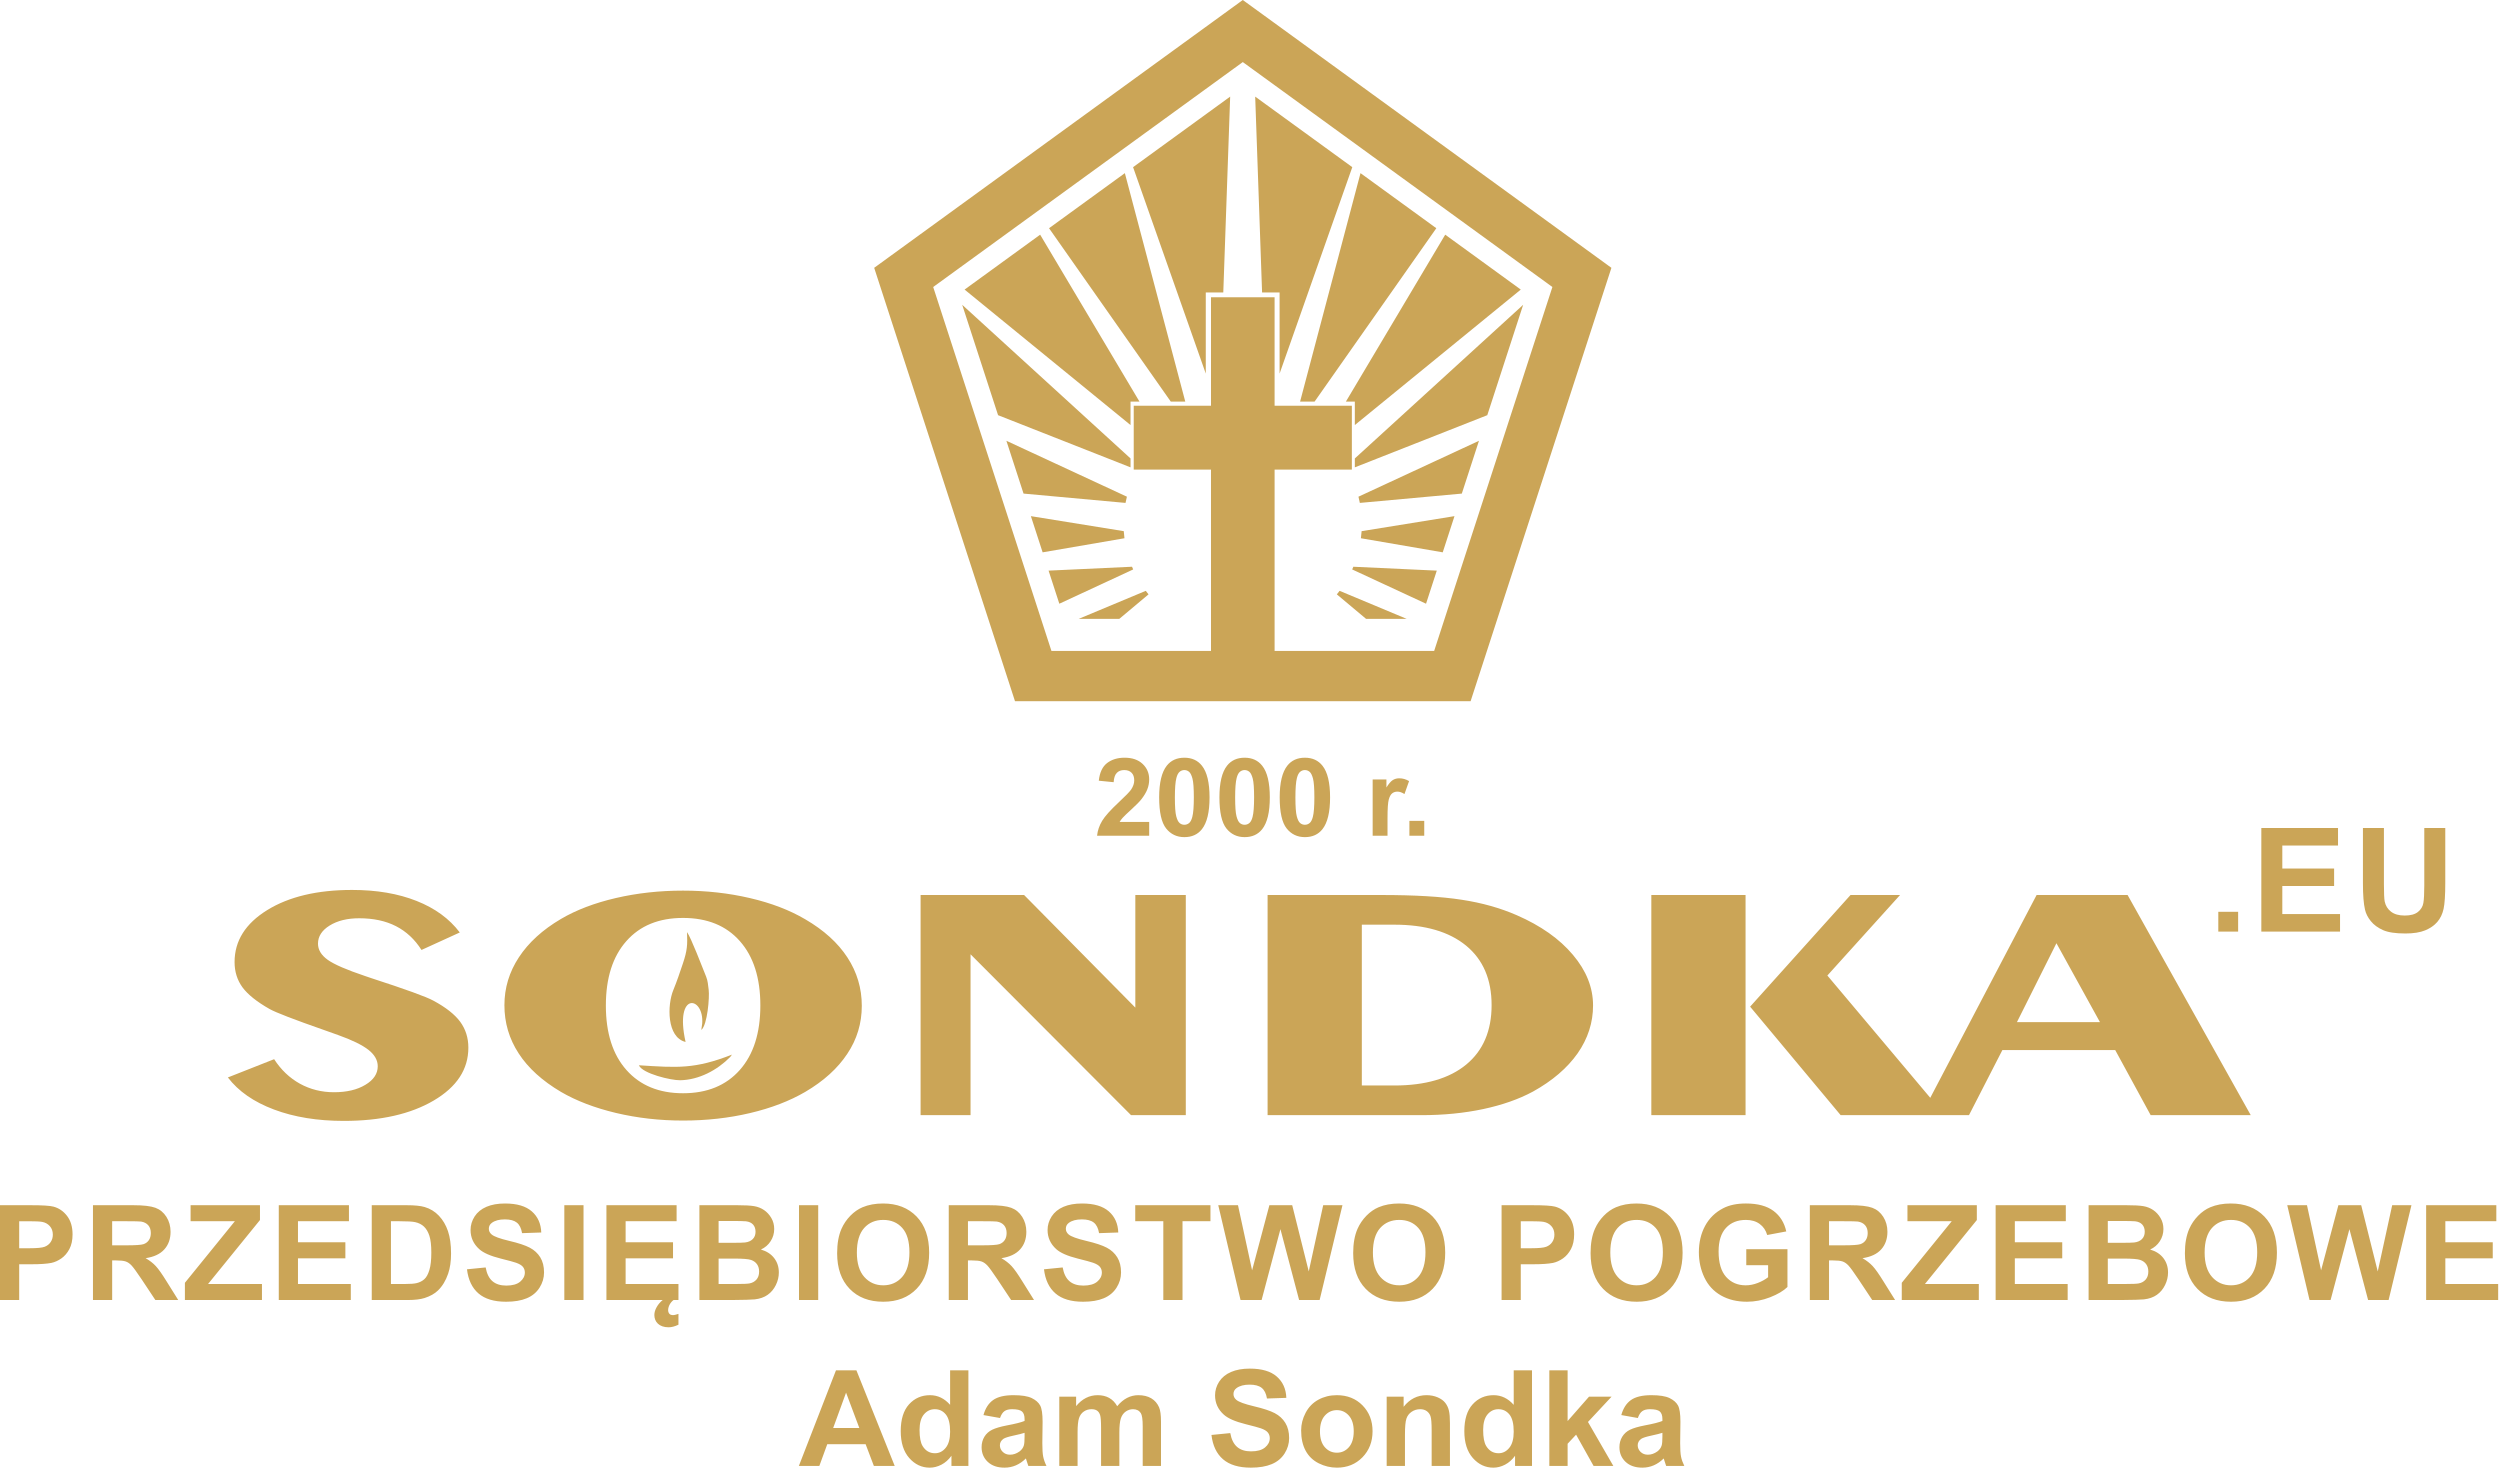
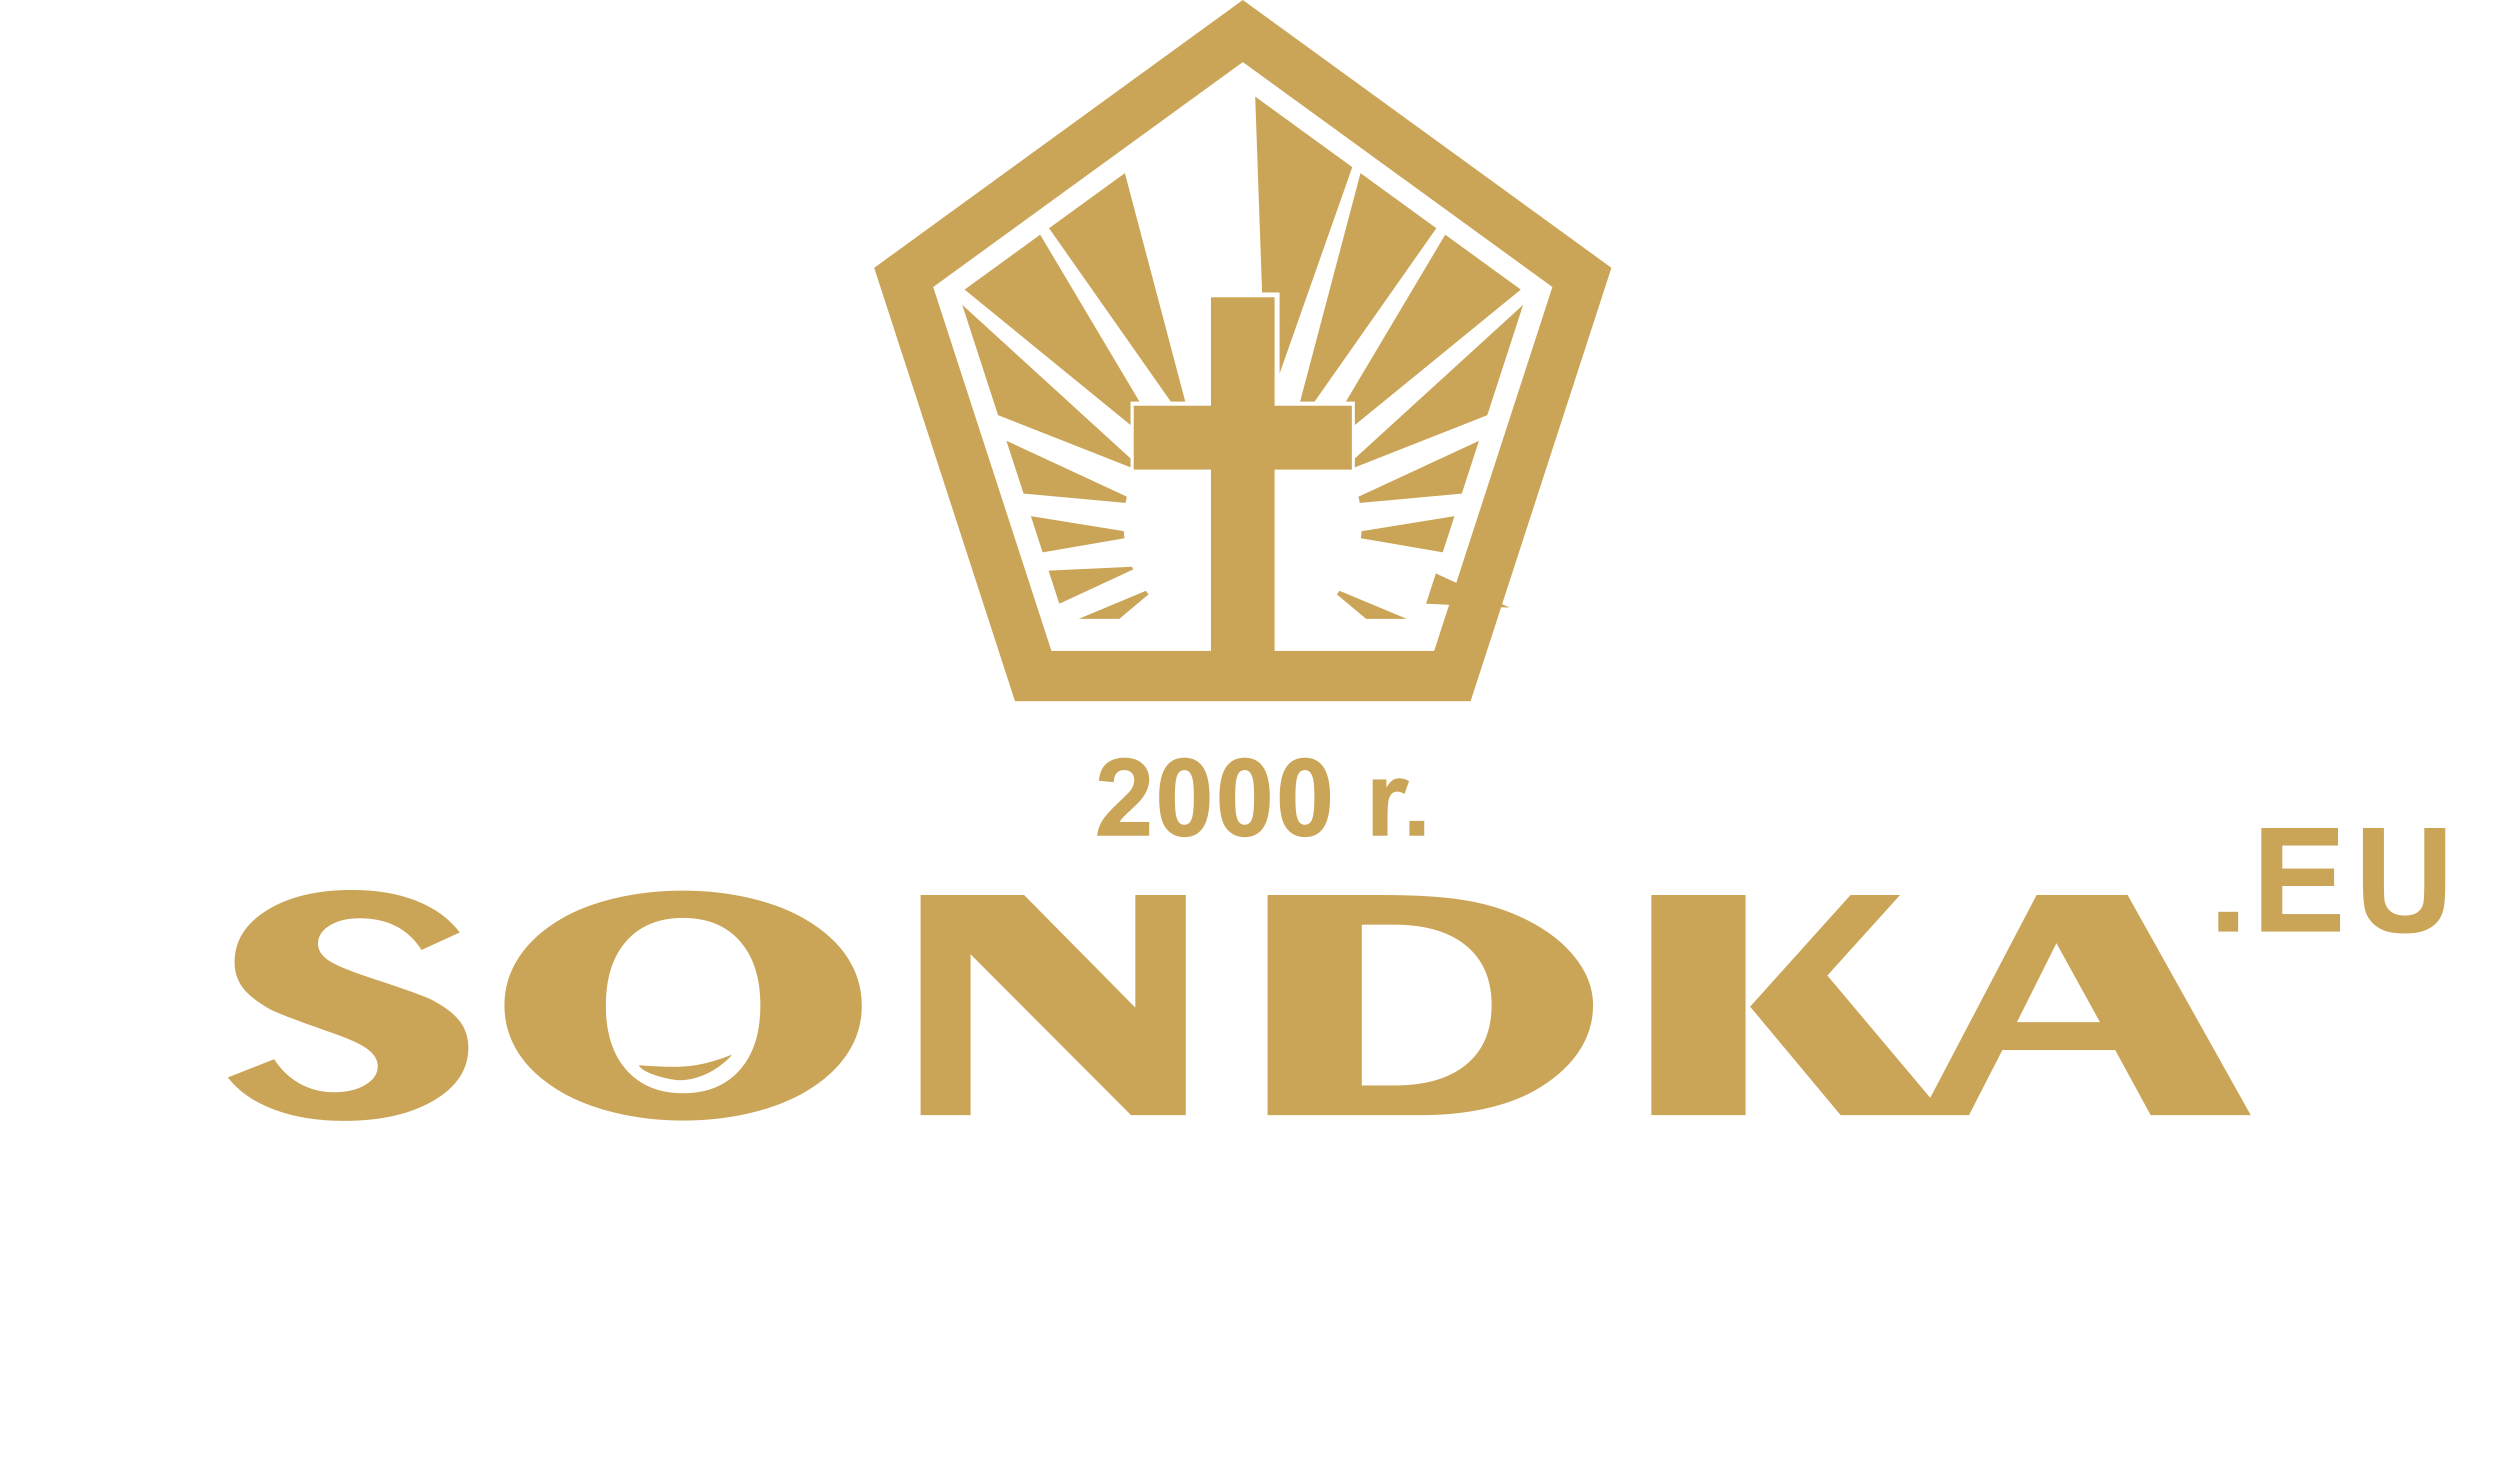
<svg xmlns="http://www.w3.org/2000/svg" xmlns:ns1="http://www.serif.com/" width="100%" height="100%" viewBox="0 0 1103 648" xml:space="preserve" style="fill-rule:evenodd;clip-rule:evenodd;stroke-linejoin:round;stroke-miterlimit:2;">
  <g id="Warstwa-1" ns1:id="Warstwa 1">
    <path d="M120.951,467.315c3.028,4.685 6.816,8.282 11.361,10.809c4.543,2.504 9.579,3.769 15.031,3.769c5.644,-0 10.263,-1.093 13.86,-3.274c3.635,-2.155 5.454,-4.907 5.454,-8.181c-0,-2.676 -1.364,-5.079 -4.09,-7.238c-2.726,-2.134 -7.196,-4.337 -13.406,-6.545l-5.908,-2.106c-13.48,-4.711 -21.584,-7.834 -24.31,-9.371c-5.641,-3.199 -9.617,-6.397 -11.965,-9.57c-2.309,-3.174 -3.484,-6.893 -3.484,-11.132c0,-9.372 4.81,-17.004 14.389,-22.933c9.581,-5.924 22.078,-8.899 37.45,-8.899c10.83,-0 20.298,1.611 28.438,4.838c8.142,3.22 14.503,7.858 19.086,13.927l-16.889,7.712c-2.954,-4.658 -6.702,-8.153 -11.247,-10.487c-4.543,-2.33 -9.958,-3.494 -16.244,-3.494c-5.227,0 -9.58,1.066 -13.027,3.2c-3.444,2.132 -5.151,4.809 -5.151,8.003c-0,2.704 1.441,5.084 4.28,7.12c2.84,2.03 8.293,4.409 16.435,7.137l2.765,0.942c15.184,4.934 24.31,8.23 27.414,9.941c5.492,2.951 9.429,6.049 11.854,9.323c2.384,3.27 3.597,7.066 3.597,11.428c-0,9.544 -5.074,17.306 -15.262,23.306c-10.185,6 -23.401,9 -39.683,9c-11.627,0 -21.887,-1.664 -30.786,-5.009c-8.937,-3.35 -15.715,-8.059 -20.371,-14.159l20.409,-8.057Zm146.356,-23.699c-0,12.171 3.028,21.667 9.088,28.485c6.058,6.82 14.387,10.239 24.954,10.239c10.64,0 18.97,-3.419 25.029,-10.239c6.06,-6.818 9.089,-16.314 9.089,-28.485c0,-12.15 -3.029,-21.619 -9.05,-28.41c-6.02,-6.819 -14.389,-10.215 -25.068,-10.215c-10.641,-0 -18.971,3.396 -24.992,10.215c-6.022,6.791 -9.05,16.26 -9.05,28.41Zm34.042,-50.674c10.262,-0 20.106,1.092 29.536,3.296c9.467,2.208 17.572,5.33 24.387,9.349c8.216,4.783 14.427,10.411 18.63,16.879c4.203,6.447 6.323,13.562 6.323,21.296c-0,7.712 -2.12,14.778 -6.398,21.172c-4.243,6.425 -10.413,12.025 -18.555,16.809c-6.893,4.018 -14.995,7.14 -24.387,9.348c-9.353,2.21 -19.199,3.298 -29.536,3.298c-10.301,-0 -20.146,-1.117 -29.537,-3.345c-9.39,-2.235 -17.494,-5.332 -24.31,-9.301c-8.255,-4.88 -14.504,-10.535 -18.668,-16.981c-4.203,-6.447 -6.286,-13.535 -6.286,-21.271c-0,-7.609 2.121,-14.653 6.398,-21.148c4.241,-6.469 10.415,-12.118 18.556,-16.907c6.739,-3.964 14.805,-7.039 24.197,-9.22c9.39,-2.182 19.274,-3.274 29.65,-3.274Zm104.818,99.066l-0,-97.132l45.666,-0l49.075,49.683l0,-49.683l22.266,-0l0,97.132l-24.158,-0l-70.812,-70.98l0,70.98l-22.037,-0Zm194.672,-84.04l-0,70.953l14.315,0c13.669,0 24.273,-3.077 31.732,-9.227c7.46,-6.145 11.21,-14.897 11.21,-26.228c-0,-11.326 -3.75,-20.079 -11.248,-26.25c-7.536,-6.178 -18.1,-9.248 -31.694,-9.248l-14.315,0Zm-41.576,84.04l-0,-97.132l50.135,-0c14.655,-0 26.469,0.692 35.444,2.083c9.011,1.362 17.115,3.668 24.386,6.841c10.564,4.609 18.819,10.416 24.728,17.453c5.945,7.019 8.899,14.478 8.899,22.363c0,7.562 -2.273,14.601 -6.816,21.124c-4.582,6.494 -11.134,12.123 -19.729,16.879c-6.211,3.349 -13.518,5.902 -21.964,7.712c-8.444,1.784 -17.494,2.677 -27.189,2.677l-67.894,-0Zm252.839,-0l-39.95,-47.874l44.303,-49.258l21.849,-0l-32.071,35.524l51.839,61.608l-45.97,-0Zm-83.535,-0l-0,-97.132l41.577,-0l0,97.132l-41.577,-0Zm161.313,-41.055l36.617,-0l-19.198,-34.804l-17.419,34.804Zm-42.261,41.055l50.932,-97.132l40.138,-0l54.34,97.132l-44.152,-0l-15.639,-28.707l-49.797,-0l-14.729,28.707l-21.093,-0Z" style="fill:#cba557;fill-rule:nonzero;" />
-     <path d="M499.912,73.753l42.839,-31.125l-3.039,86.41l-7.726,-0l-0,35.787l-32.074,-91.072Z" style="fill:#cba557;" />
    <path d="M451.587,217.772l-7.57,-23.296l53.172,24.664l-0.608,2.742l-44.994,-4.11Z" style="fill:#cba557;" />
    <path d="M460.009,243.691l-5.187,-15.967l40.981,6.625l0.31,3.127l-36.104,6.215Z" style="fill:#cba557;" />
    <path d="M467.373,266.359l-4.742,-14.6l36.815,-1.715l0.513,1.192l-32.586,15.123Z" style="fill:#cba557;" />
    <path d="M493.831,273.044l-17.915,-0l29.597,-12.368l1.218,1.558l-12.9,10.81Z" style="fill:#cba557;" />
    <path d="M596.629,73.753l-42.838,-31.125l3.04,86.41l7.725,-0l-0,35.787l32.073,-91.072Z" style="fill:#cba557;" />
    <path d="M633.705,100.691l-33.45,-24.302l-26.654,100.79l6.399,0l53.705,-76.488Z" style="fill:#cba557;" />
-     <path d="M629.168,266.359l4.744,-14.6l-36.815,-1.715l-0.515,1.192l32.586,15.123Z" style="fill:#cba557;" />
+     <path d="M629.168,266.359l4.744,-14.6l-0.515,1.192l32.586,15.123Z" style="fill:#cba557;" />
    <path d="M602.71,273.044l17.917,-0l-29.599,-12.368l-1.216,1.558l12.898,10.81Z" style="fill:#cba557;" />
    <path d="M507.019,362.653l-0,6.068l-22.996,0c0.248,-2.312 0.997,-4.494 2.24,-6.559c1.242,-2.061 3.705,-4.803 7.37,-8.222c2.956,-2.753 4.765,-4.628 5.434,-5.608c0.901,-1.354 1.355,-2.694 1.355,-4.02c-0,-1.468 -0.391,-2.591 -1.18,-3.381c-0.781,-0.791 -1.864,-1.18 -3.242,-1.18c-1.371,0 -2.456,0.417 -3.268,1.246c-0.805,0.819 -1.266,2.19 -1.394,4.107l-6.549,-0.651c0.39,-3.619 1.609,-6.217 3.664,-7.796c2.057,-1.566 4.623,-2.356 7.706,-2.356c3.378,-0 6.032,0.916 7.967,2.743c1.929,1.822 2.893,4.096 2.893,6.809c-0,1.547 -0.279,3.013 -0.828,4.413c-0.55,1.397 -1.428,2.855 -2.63,4.387c-0.79,1.019 -2.23,2.478 -4.303,4.381c-2.08,1.906 -3.394,3.163 -3.945,3.791c-0.557,0.622 -1.003,1.238 -1.345,1.828l13.051,0Zm15.521,-28.352c3.313,-0 5.904,1.19 7.776,3.562c2.222,2.803 3.337,7.468 3.337,13.965c0,6.495 -1.122,11.169 -3.36,14c-1.857,2.344 -4.44,3.515 -7.753,3.515c-3.331,0 -6.016,-1.28 -8.055,-3.849c-2.039,-2.563 -3.06,-7.145 -3.06,-13.726c-0,-6.464 1.123,-11.115 3.362,-13.952c1.855,-2.344 4.438,-3.515 7.753,-3.515Zm0,5.45c-0.781,0 -1.483,0.255 -2.088,0.764c-0.614,0.502 -1.091,1.409 -1.427,2.729c-0.446,1.696 -0.668,4.562 -0.668,8.584c0,4.035 0.199,6.797 0.597,8.304c0.398,1.506 0.899,2.512 1.505,3.011c0.607,0.503 1.3,0.75 2.081,0.75c0.781,-0 1.482,-0.255 2.094,-0.762c0.607,-0.504 1.084,-1.41 1.419,-2.725c0.446,-1.685 0.67,-4.543 0.67,-8.578c-0,-4.022 -0.199,-6.784 -0.599,-8.294c-0.398,-1.506 -0.899,-2.517 -1.505,-3.019c-0.605,-0.509 -1.298,-0.764 -2.079,-0.764Zm26.587,-5.45c3.315,-0 5.904,1.19 7.777,3.562c2.223,2.803 3.338,7.468 3.338,13.965c0,6.495 -1.123,11.169 -3.362,14c-1.857,2.344 -4.438,3.515 -7.753,3.515c-3.33,0 -6.015,-1.28 -8.055,-3.849c-2.039,-2.563 -3.06,-7.145 -3.06,-13.726c0,-6.464 1.123,-11.115 3.362,-13.952c1.857,-2.344 4.44,-3.515 7.753,-3.515Zm0,5.45c-0.781,0 -1.481,0.255 -2.088,0.764c-0.612,0.502 -1.091,1.409 -1.425,2.729c-0.446,1.696 -0.67,4.562 -0.67,8.584c0,4.035 0.199,6.797 0.598,8.304c0.398,1.506 0.9,2.512 1.505,3.011c0.606,0.503 1.299,0.75 2.08,0.75c0.781,-0 1.482,-0.255 2.096,-0.762c0.605,-0.504 1.084,-1.41 1.418,-2.725c0.447,-1.685 0.669,-4.543 0.669,-8.578c-0,-4.022 -0.198,-6.784 -0.597,-8.294c-0.399,-1.506 -0.901,-2.517 -1.507,-3.019c-0.605,-0.509 -1.298,-0.764 -2.079,-0.764Zm26.587,-5.45c3.315,-0 5.905,1.19 7.779,3.562c2.221,2.803 3.336,7.468 3.336,13.965c0,6.495 -1.122,11.169 -3.362,14c-1.856,2.344 -4.438,3.515 -7.753,3.515c-3.328,0 -6.013,-1.28 -8.055,-3.849c-2.039,-2.563 -3.059,-7.145 -3.059,-13.726c-0,-6.464 1.124,-11.115 3.363,-13.952c1.856,-2.344 4.438,-3.515 7.751,-3.515Zm0,5.45c-0.779,0 -1.481,0.255 -2.086,0.764c-0.614,0.502 -1.091,1.409 -1.427,2.729c-0.445,1.696 -0.669,4.562 -0.669,8.584c0,4.035 0.2,6.797 0.597,8.304c0.398,1.506 0.9,2.512 1.507,3.011c0.605,0.503 1.299,0.75 2.078,0.75c0.782,-0 1.483,-0.255 2.097,-0.762c0.606,-0.504 1.083,-1.41 1.417,-2.725c0.448,-1.685 0.671,-4.543 0.671,-8.578c-0,-4.022 -0.2,-6.784 -0.598,-8.294c-0.399,-1.506 -0.901,-2.517 -1.506,-3.019c-0.606,-0.509 -1.299,-0.764 -2.081,-0.764Zm36.454,28.97l-6.551,0l0,-24.809l6.072,-0l0,3.522c1.044,-1.666 1.985,-2.76 2.821,-3.275c0.836,-0.521 1.784,-0.772 2.844,-0.772c1.498,0 2.94,0.411 4.326,1.232l-2.032,5.721c-1.106,-0.715 -2.134,-1.077 -3.083,-1.077c-0.924,-0 -1.704,0.258 -2.342,0.762c-0.637,0.506 -1.138,1.413 -1.505,2.737c-0.367,1.323 -0.55,4.095 -0.55,8.31l0,7.649Zm9.657,0l-0,-6.549l6.549,-0l0,6.549l-6.549,0Z" style="fill:#cba557;fill-rule:nonzero;" />
-     <path d="M309.412,454.434c0.052,-0.96 0.315,-1.815 0.394,-2.762c0.973,-12.157 -12.398,-14.615 -7.329,8.04c-8.364,-2.008 -8.116,-16.333 -5.41,-22.887c1.567,-3.791 2.904,-7.806 4.243,-11.789c1.913,-5.696 2.033,-8.124 1.803,-13.792c1.841,2.613 6.61,15.165 8.438,19.667c0.759,1.867 0.84,3.686 1.121,5.813c0.419,3.169 -0.534,15.444 -3.26,17.71" style="fill:#cba557;" />
    <path d="M322.968,465.294c-0.235,0.197 -0.529,0.731 -0.749,0.997c-5.815,5.918 -13.875,10.162 -22.126,10.315c-4.007,0.07 -16.645,-2.921 -18.222,-6.608c17.094,1.085 24.614,1.751 41.097,-4.704" style="fill:#cba557;" />
    <path d="M498.791,177.187l3.941,-0.008l-43.818,-73.639l-33.336,24.222l73.213,59.772l-0,-10.347Z" style="fill:#cba557;" />
    <path d="M554.822,4.724l74.807,54.352l74.807,54.351l5.172,3.76l1.348,0.974l-0.515,1.582l-1.975,6.076l-23.4,72.015l-0.573,1.764l-20.95,64.474l-1.099,3.385l0.002,-0l-11.127,34.245l-1.979,6.085l-0.512,1.585l-201.011,-0l-0.516,-1.585l-1.975,-6.085l-28.577,-87.94l-28.575,-87.943l-1.973,-6.076l-0.512,-1.582l1.345,-0.974l5.17,-3.76l74.808,-54.351l74.81,-54.352l5.156,-3.746l1.343,-0.978l1.342,0.978l5.159,3.746Zm108.721,259.348l0.001,0m-163.344,-85.064l34.088,-0l-0,-47.859l28.06,0l-0,2.295l0.001,32.628l0.002,12.936l34.087,-0l-0,28.173l-34.087,0l0,80.006l70.401,0l26.081,-80.272l26.085,-80.287l-68.29,-49.612l-68.307,-49.629l-68.307,49.629l-68.291,49.612l26.086,80.287l26.084,80.272l70.398,0l-0.003,-80.006l-34.088,0l-0,-28.173Z" style="fill:#cba557;fill-rule:nonzero;" />
    <path d="M462.836,100.691l33.45,-24.302l26.654,100.79l-6.398,0l-53.706,-76.488Z" style="fill:#cba557;" />
    <path d="M498.791,206.198l-0,-3.932l-74.267,-67.784l15.824,48.697l58.443,23.019Z" style="fill:#cba557;" />
    <path d="M597.751,177.187l-3.942,-0.008l43.819,-73.639l33.337,24.222l-73.214,59.772l0,-10.347Z" style="fill:#cba557;" />
    <path d="M644.954,217.772l7.57,-23.296l-40.786,18.921l-7.08,3.279l-0.811,0.377l0,0.002l-4.495,2.085l0.609,2.742l44.993,-4.11Z" style="fill:#cba557;" />
    <path d="M636.532,243.691l5.187,-15.967l-40.979,6.625l-0.312,3.127l36.104,6.215Z" style="fill:#cba557;" />
    <path d="M597.751,206.198l0,-3.932l74.266,-67.784l-15.824,48.697l-58.442,23.019Z" style="fill:#cba557;" />
-     <path d="M0,573.568l0,-41.828l13.543,0c5.131,0 8.471,0.203 10.027,0.621c2.397,0.636 4.401,1.998 6.017,4.102c1.617,2.099 2.425,4.819 2.425,8.146c0,2.57 -0.468,4.722 -1.392,6.474c-0.934,1.755 -2.113,3.126 -3.543,4.133c-1.433,0.99 -2.893,1.65 -4.373,1.973c-2.015,0.398 -4.926,0.602 -8.742,0.602l-5.491,-0l-0,15.777l-8.471,0Zm8.471,-34.762l-0,11.917l4.605,-0c3.319,-0 5.53,-0.222 6.65,-0.66c1.118,-0.438 1.995,-1.12 2.628,-2.065c0.633,-0.935 0.954,-2.017 0.954,-3.258c0,-1.532 -0.449,-2.787 -1.334,-3.781c-0.896,-0.991 -2.015,-1.616 -3.388,-1.868c-1.002,-0.187 -3.018,-0.285 -6.055,-0.285l-4.06,0Zm32.546,34.762l0,-41.828l17.787,0c4.47,0 7.722,0.381 9.747,1.126c2.036,0.751 3.652,2.085 4.869,4.006c1.216,1.925 1.83,4.115 1.83,6.591c0,3.143 -0.917,5.734 -2.756,7.775c-1.839,2.047 -4.586,3.332 -8.247,3.866c1.822,1.064 3.32,2.23 4.499,3.505c1.187,1.276 2.785,3.544 4.791,6.797l5.101,8.162l-10.096,0l-6.056,-9.134c-2.172,-3.245 -3.661,-5.285 -4.469,-6.133c-0.798,-0.838 -1.646,-1.425 -2.541,-1.733c-0.906,-0.315 -2.327,-0.467 -4.275,-0.467l-1.713,-0l-0,17.467l-8.471,0Zm8.471,-24.13l6.25,-0c4.051,-0 6.572,-0.175 7.585,-0.515c1.003,-0.342 1.801,-0.936 2.365,-1.772c0.575,-0.838 0.858,-1.888 0.858,-3.145c0,-1.409 -0.379,-2.542 -1.13,-3.417c-0.75,-0.866 -1.812,-1.411 -3.174,-1.636c-0.691,-0.096 -2.746,-0.147 -6.162,-0.147l-6.592,0l-0,10.632Zm32.09,24.13l-0,-7.598l22.042,-27.164l-19.531,0l0,-7.066l30.612,0l-0,6.542l-22.9,28.212l23.775,0l0,7.074l-33.998,0Zm41.417,0l-0,-41.828l30.961,0l-0,7.066l-22.49,0l0,9.288l20.913,0l0,7.068l-20.913,0l0,11.332l23.307,0l-0,7.074l-31.778,0Zm41.017,-41.828l15.404,0c3.475,0 6.122,0.26 7.943,0.8c2.445,0.717 4.548,2.003 6.291,3.851c1.751,1.843 3.076,4.1 3.991,6.777c0.905,2.668 1.363,5.972 1.363,9.885c0,3.448 -0.43,6.404 -1.285,8.896c-1.042,3.048 -2.532,5.514 -4.469,7.391c-1.459,1.43 -3.438,2.542 -5.919,3.342c-1.86,0.59 -4.342,0.886 -7.459,0.886l-15.86,0l0,-41.828Zm8.471,7.066l0,27.688l6.28,0c2.347,0 4.04,-0.133 5.083,-0.393c1.371,-0.342 2.502,-0.929 3.396,-1.748c0.906,-0.819 1.636,-2.156 2.202,-4.03c0.573,-1.868 0.855,-4.429 0.855,-7.66c-0,-3.235 -0.282,-5.704 -0.855,-7.438c-0.566,-1.734 -1.364,-3.076 -2.386,-4.053c-1.022,-0.963 -2.316,-1.623 -3.895,-1.966c-1.168,-0.263 -3.475,-0.4 -6.902,-0.4l-3.778,0Zm33.55,21.21l8.238,-0.819c0.496,2.752 1.488,4.771 2.998,6.066c1.509,1.296 3.543,1.935 6.104,1.935c2.707,0 4.751,-0.573 6.124,-1.724c1.374,-1.15 2.064,-2.493 2.064,-4.03c-0,-0.991 -0.292,-1.828 -0.867,-2.532c-0.575,-0.693 -1.587,-1.295 -3.028,-1.8c-0.983,-0.351 -3.222,-0.953 -6.728,-1.83c-4.507,-1.131 -7.671,-2.514 -9.491,-4.159c-2.561,-2.307 -3.836,-5.123 -3.836,-8.441c-0,-2.133 0.603,-4.139 1.8,-5.997c1.209,-1.86 2.941,-3.269 5.209,-4.247c2.269,-0.972 4.996,-1.459 8.208,-1.459c5.229,0 9.172,1.161 11.81,3.485c2.648,2.327 4.031,5.421 4.168,9.308l-8.471,0.292c-0.361,-2.162 -1.129,-3.711 -2.307,-4.655c-1.18,-0.943 -2.951,-1.42 -5.307,-1.42c-2.433,-0 -4.342,0.505 -5.715,1.522c-0.887,0.65 -1.334,1.516 -1.334,2.604c0,0.997 0.419,1.844 1.257,2.542c1.06,0.905 3.641,1.844 7.74,2.815c4.098,0.964 7.126,1.975 9.082,3.01c1.967,1.039 3.507,2.452 4.616,4.252c1.11,1.806 1.664,4.025 1.664,6.663c0,2.394 -0.661,4.641 -1.995,6.735c-1.334,2.093 -3.213,3.649 -5.647,4.665c-2.433,1.02 -5.473,1.527 -9.104,1.527c-5.287,0 -9.345,-1.213 -12.178,-3.661c-2.833,-2.435 -4.518,-5.987 -5.074,-10.647Zm42.946,13.552l0,-41.828l8.471,0l-0,41.828l-8.471,0Zm18.577,0l-0,-41.828l30.96,0l0,7.066l-22.491,0l-0,9.288l20.913,0l0,7.068l-20.913,0l-0,11.332l23.308,0l0,7.074l-31.777,0Zm29.615,0c-0.359,0.26 -0.689,0.572 -0.982,0.923c-0.292,0.347 -0.545,0.728 -0.76,1.118c-0.204,0.399 -0.37,0.808 -0.477,1.218c-0.116,0.407 -0.174,0.798 -0.174,1.179c-0,0.621 0.165,1.147 0.505,1.575c0.333,0.428 0.887,0.644 1.676,0.644c0.34,-0 0.729,-0.057 1.157,-0.187c0.428,-0.125 0.838,-0.241 1.217,-0.356l0,4.781c-1.606,0.756 -3.047,1.135 -4.322,1.135c-1.071,0 -2.005,-0.145 -2.784,-0.428c-0.78,-0.279 -1.441,-0.669 -1.968,-1.17c-0.526,-0.496 -0.915,-1.069 -1.168,-1.718c-0.263,-0.665 -0.389,-1.358 -0.389,-2.095c0,-1.111 0.331,-2.256 1.003,-3.456c0.662,-1.2 1.558,-2.249 2.677,-3.163l4.789,0Zm11.402,-41.828l16.726,0c3.321,0 5.783,0.134 7.409,0.409c1.636,0.279 3.087,0.857 4.372,1.723c1.285,0.877 2.356,2.032 3.213,3.487c0.856,1.447 1.285,3.085 1.285,4.885c-0,1.947 -0.525,3.747 -1.578,5.375c-1.051,1.634 -2.482,2.853 -4.282,3.672c2.54,0.747 4.488,2.013 5.86,3.803c1.364,1.791 2.045,3.897 2.045,6.322c0,1.907 -0.439,3.756 -1.324,5.556c-0.887,1.806 -2.093,3.244 -3.632,4.322c-1.529,1.074 -3.417,1.734 -5.666,1.988c-1.403,0.146 -4.8,0.242 -10.184,0.286l-14.244,0l-0,-41.828Zm8.471,6.951l-0,9.64l5.529,-0c3.282,-0 5.326,-0.049 6.124,-0.15c1.441,-0.164 2.58,-0.66 3.408,-1.488c0.827,-0.827 1.237,-1.906 1.237,-3.249c-0,-1.295 -0.361,-2.34 -1.071,-3.15c-0.71,-0.803 -1.772,-1.294 -3.175,-1.458c-0.837,-0.096 -3.241,-0.145 -7.203,-0.145l-4.849,0Zm-0,16.591l-0,11.212l7.827,0c3.037,0 4.975,-0.086 5.792,-0.25c1.256,-0.235 2.279,-0.789 3.068,-1.676c0.788,-0.896 1.188,-2.074 1.188,-3.562c0,-1.266 -0.302,-2.324 -0.916,-3.206c-0.603,-0.876 -1.489,-1.517 -2.638,-1.917c-1.149,-0.398 -3.651,-0.601 -7.498,-0.601l-6.823,-0Zm35.477,18.286l0,-41.828l8.471,0l-0,41.828l-8.471,0Zm16.825,-20.664c0,-4.26 0.643,-7.847 1.917,-10.745c0.945,-2.134 2.249,-4.055 3.894,-5.75c1.646,-1.688 3.446,-2.946 5.405,-3.775c2.609,-1.1 5.617,-1.655 9.025,-1.655c6.172,0 11.098,1.915 14.808,5.744c3.699,3.836 5.549,9.162 5.549,15.989c0,6.764 -1.839,12.06 -5.51,15.879c-3.671,3.825 -8.587,5.733 -14.73,5.733c-6.222,0 -11.177,-1.899 -14.847,-5.705c-3.671,-3.794 -5.511,-9.032 -5.511,-15.715Zm8.702,-0.279c0,4.737 1.101,8.334 3.292,10.784c2.191,2.444 4.974,3.673 8.343,3.673c3.38,-0 6.145,-1.219 8.315,-3.644c2.163,-2.432 3.243,-6.076 3.243,-10.934c-0,-4.8 -1.052,-8.381 -3.165,-10.736c-2.103,-2.368 -4.897,-3.543 -8.393,-3.543c-3.485,0 -6.299,1.194 -8.431,3.581c-2.131,2.394 -3.204,6 -3.204,10.819Zm40.543,20.943l-0,-41.828l17.787,0c4.469,0 7.721,0.381 9.745,1.126c2.036,0.751 3.651,2.085 4.869,4.006c1.216,1.925 1.83,4.115 1.83,6.591c-0,3.143 -0.915,5.734 -2.755,7.775c-1.84,2.047 -4.587,3.332 -8.247,3.866c1.821,1.064 3.32,2.23 4.498,3.505c1.189,1.276 2.786,3.544 4.79,6.797l5.103,8.162l-10.097,0l-6.056,-9.134c-2.172,-3.245 -3.66,-5.285 -4.469,-6.133c-0.798,-0.838 -1.645,-1.425 -2.541,-1.733c-0.906,-0.315 -2.327,-0.467 -4.274,-0.467l-1.713,-0l0,17.467l-8.47,0Zm8.47,-24.13l6.251,-0c4.049,-0 6.571,-0.175 7.584,-0.515c1.001,-0.342 1.8,-0.936 2.365,-1.772c0.575,-0.838 0.857,-1.888 0.857,-3.145c-0,-1.409 -0.38,-2.542 -1.129,-3.417c-0.75,-0.866 -1.811,-1.411 -3.175,-1.636c-0.69,-0.096 -2.745,-0.147 -6.162,-0.147l-6.591,0l0,10.632Zm33.55,10.578l8.236,-0.819c0.497,2.752 1.49,4.771 3,6.066c1.509,1.296 3.544,1.935 6.104,1.935c2.706,0 4.751,-0.573 6.125,-1.724c1.372,-1.15 2.062,-2.493 2.062,-4.03c0,-0.991 -0.291,-1.828 -0.866,-2.532c-0.575,-0.693 -1.587,-1.295 -3.028,-1.8c-0.983,-0.351 -3.222,-0.953 -6.728,-1.83c-4.507,-1.131 -7.672,-2.514 -9.491,-4.159c-2.562,-2.307 -3.836,-5.123 -3.836,-8.441c-0,-2.133 0.603,-4.139 1.8,-5.997c1.208,-1.86 2.942,-3.269 5.209,-4.247c2.269,-0.972 4.994,-1.459 8.206,-1.459c5.23,0 9.174,1.161 11.812,3.485c2.648,2.327 4.03,5.421 4.166,9.308l-8.47,0.292c-0.361,-2.162 -1.13,-3.711 -2.308,-4.655c-1.177,-0.943 -2.949,-1.42 -5.305,-1.42c-2.435,-0 -4.343,0.505 -5.717,1.522c-0.885,0.65 -1.332,1.516 -1.332,2.604c0,0.997 0.419,1.844 1.255,2.542c1.062,0.905 3.641,1.844 7.741,2.815c4.098,0.964 7.127,1.975 9.083,3.01c1.967,1.039 3.505,2.452 4.615,4.252c1.111,1.806 1.665,4.025 1.665,6.663c0,2.394 -0.661,4.641 -1.995,6.735c-1.336,2.093 -3.214,3.649 -5.647,4.665c-2.435,1.02 -5.473,1.527 -9.104,1.527c-5.287,0 -9.347,-1.213 -12.18,-3.661c-2.833,-2.435 -4.518,-5.987 -5.072,-10.647Zm52.642,13.552l0,-34.762l-12.384,0l-0,-7.066l33.181,0l0,7.066l-12.326,0l-0,34.762l-8.471,0Zm34.076,0l-9.833,-41.828l8.704,0l6.22,28.732l7.635,-28.732l10.066,0l7.302,29.219l6.368,-29.219l8.5,0l-10.077,41.828l-9.046,0l-8.245,-31.275l-8.306,31.275l-9.288,0Zm49.693,-20.664c-0,-4.26 0.642,-7.847 1.918,-10.745c0.945,-2.134 2.249,-4.055 3.894,-5.75c1.646,-1.688 3.446,-2.946 5.404,-3.775c2.609,-1.1 5.617,-1.655 9.025,-1.655c6.173,0 11.099,1.915 14.809,5.744c3.699,3.836 5.55,9.162 5.55,15.989c-0,6.764 -1.841,12.06 -5.51,15.879c-3.671,3.825 -8.589,5.733 -14.731,5.733c-6.222,0 -11.178,-1.899 -14.849,-5.705c-3.669,-3.794 -5.51,-9.032 -5.51,-15.715Zm8.704,-0.279c-0,4.737 1.101,8.334 3.291,10.784c2.191,2.444 4.975,3.673 8.344,3.673c3.379,-0 6.143,-1.219 8.315,-3.644c2.16,-2.432 3.24,-6.076 3.24,-10.934c0,-4.8 -1.05,-8.381 -3.164,-10.736c-2.102,-2.368 -4.895,-3.543 -8.391,-3.543c-3.485,0 -6.3,1.194 -8.432,3.581c-2.132,2.394 -3.203,6 -3.203,10.819Zm56.77,20.943l-0,-41.828l13.543,0c5.131,0 8.471,0.203 10.028,0.621c2.396,0.636 4.402,1.998 6.018,4.102c1.616,2.099 2.423,4.819 2.423,8.146c0,2.57 -0.467,4.722 -1.392,6.474c-0.934,1.755 -2.112,3.126 -3.543,4.133c-1.431,0.99 -2.893,1.65 -4.372,1.973c-2.015,0.398 -4.925,0.602 -8.743,0.602l-5.491,-0l-0,15.777l-8.471,0Zm8.471,-34.762l-0,11.917l4.604,-0c3.32,-0 5.531,-0.222 6.651,-0.66c1.12,-0.438 1.995,-1.12 2.63,-2.065c0.631,-0.935 0.952,-2.017 0.952,-3.258c0,-1.532 -0.447,-2.787 -1.333,-3.781c-0.897,-0.991 -2.016,-1.616 -3.389,-1.868c-1.002,-0.187 -3.018,-0.285 -6.055,-0.285l-4.06,0Zm30.795,14.098c-0,-4.26 0.642,-7.847 1.918,-10.745c0.945,-2.134 2.249,-4.055 3.894,-5.75c1.645,-1.688 3.446,-2.946 5.404,-3.775c2.609,-1.1 5.617,-1.655 9.025,-1.655c6.171,0 11.099,1.915 14.809,5.744c3.7,3.836 5.549,9.162 5.549,15.989c-0,6.764 -1.84,12.06 -5.511,15.879c-3.671,3.825 -8.587,5.733 -14.731,5.733c-6.222,0 -11.176,-1.899 -14.847,-5.705c-3.671,-3.794 -5.51,-9.032 -5.51,-15.715Zm8.704,-0.279c0,4.737 1.099,8.334 3.29,10.784c2.19,2.444 4.975,3.673 8.345,3.673c3.377,-0 6.143,-1.219 8.313,-3.644c2.162,-2.432 3.243,-6.076 3.243,-10.934c-0,-4.8 -1.051,-8.381 -3.164,-10.736c-2.102,-2.368 -4.898,-3.543 -8.392,-3.543c-3.485,0 -6.3,1.194 -8.432,3.581c-2.132,2.394 -3.203,6 -3.203,10.819Zm59.993,5.575l0,-7.066l18.168,-0l-0,16.685c-1.763,1.724 -4.323,3.234 -7.683,4.549c-3.349,1.304 -6.746,1.956 -10.192,1.956c-4.373,0 -8.179,-0.915 -11.431,-2.756c-3.243,-1.837 -5.685,-4.477 -7.321,-7.896c-1.637,-3.417 -2.454,-7.148 -2.454,-11.168c0,-4.361 0.915,-8.232 2.736,-11.632c1.831,-3.389 4.497,-5.998 8.012,-7.809c2.688,-1.391 6.018,-2.084 10.01,-2.084c5.189,0 9.248,1.093 12.17,3.274c2.91,2.191 4.79,5.2 5.627,9.051l-8.412,1.578c-0.584,-2.055 -1.694,-3.682 -3.319,-4.876c-1.618,-1.189 -3.643,-1.781 -6.076,-1.781c-3.68,0 -6.611,1.166 -8.782,3.515c-2.17,2.343 -3.262,5.819 -3.262,10.422c0,4.978 1.099,8.71 3.301,11.189c2.211,2.483 5.091,3.731 8.665,3.731c1.762,-0 3.533,-0.351 5.305,-1.044c1.783,-0.689 3.302,-1.537 4.576,-2.527l0,-5.311l-9.638,0Zm28.04,15.368l-0,-41.828l17.787,0c4.47,0 7.722,0.381 9.747,1.126c2.034,0.751 3.65,2.085 4.868,4.006c1.217,1.925 1.83,4.115 1.83,6.591c-0,3.143 -0.915,5.734 -2.755,7.775c-1.841,2.047 -4.585,3.332 -8.247,3.866c1.82,1.064 3.319,2.23 4.498,3.505c1.189,1.276 2.785,3.544 4.792,6.797l5.1,8.162l-10.096,0l-6.056,-9.134c-2.172,-3.245 -3.66,-5.285 -4.47,-6.133c-0.798,-0.838 -1.644,-1.425 -2.54,-1.733c-0.905,-0.315 -2.328,-0.467 -4.274,-0.467l-1.713,-0l0,17.467l-8.471,0Zm8.471,-24.13l6.25,-0c4.051,-0 6.572,-0.175 7.584,-0.515c1.004,-0.342 1.802,-0.936 2.366,-1.772c0.574,-0.838 0.858,-1.888 0.858,-3.145c0,-1.409 -0.38,-2.542 -1.131,-3.417c-0.749,-0.866 -1.811,-1.411 -3.174,-1.636c-0.69,-0.096 -2.745,-0.147 -6.161,-0.147l-6.592,0l0,10.632Zm32.089,24.13l0,-7.598l22.043,-27.164l-19.531,0l0,-7.066l30.611,0l0,6.542l-22.9,28.212l23.776,0l-0,7.074l-33.999,0Zm41.418,0l-0,-41.828l30.961,0l-0,7.066l-22.492,0l0,9.288l20.915,0l0,7.068l-20.915,0l0,11.332l23.309,0l-0,7.074l-31.778,0Zm41.017,-41.828l16.726,0c3.322,0 5.783,0.134 7.409,0.409c1.637,0.279 3.087,0.857 4.372,1.723c1.285,0.877 2.356,2.032 3.213,3.487c0.857,1.447 1.287,3.085 1.287,4.885c-0,1.947 -0.527,3.747 -1.578,5.375c-1.052,1.634 -2.484,2.853 -4.284,3.672c2.54,0.747 4.488,2.013 5.862,3.803c1.362,1.791 2.043,3.897 2.043,6.322c0,1.907 -0.439,3.756 -1.324,5.556c-0.887,1.806 -2.093,3.244 -3.631,4.322c-1.53,1.074 -3.418,1.734 -5.666,1.988c-1.404,0.146 -4.8,0.242 -10.185,0.286l-14.244,0l0,-41.828Zm8.471,6.951l-0,9.64l5.529,-0c3.282,-0 5.326,-0.049 6.125,-0.15c1.44,-0.164 2.579,-0.66 3.408,-1.488c0.826,-0.827 1.236,-1.906 1.236,-3.249c-0,-1.295 -0.361,-2.34 -1.071,-3.15c-0.71,-0.803 -1.772,-1.294 -3.175,-1.458c-0.836,-0.096 -3.241,-0.145 -7.203,-0.145l-4.849,0Zm-0,16.591l-0,11.212l7.827,0c3.037,0 4.975,-0.086 5.794,-0.25c1.255,-0.235 2.277,-0.789 3.066,-1.676c0.789,-0.896 1.189,-2.074 1.189,-3.562c-0,-1.266 -0.303,-2.324 -0.917,-3.206c-0.603,-0.876 -1.488,-1.517 -2.638,-1.917c-1.149,-0.398 -3.65,-0.601 -7.497,-0.601l-6.824,-0Zm34.017,-2.378c0,-4.26 0.643,-7.847 1.919,-10.745c0.945,-2.134 2.248,-4.055 3.894,-5.75c1.644,-1.688 3.446,-2.946 5.403,-3.775c2.61,-1.1 5.618,-1.655 9.025,-1.655c6.172,0 11.1,1.915 14.81,5.744c3.699,3.836 5.548,9.162 5.548,15.989c-0,6.764 -1.839,12.06 -5.51,15.879c-3.671,3.825 -8.588,5.733 -14.731,5.733c-6.222,0 -11.177,-1.899 -14.847,-5.705c-3.671,-3.794 -5.511,-9.032 -5.511,-15.715Zm8.704,-0.279c0,4.737 1.101,8.334 3.292,10.784c2.19,2.444 4.974,3.673 8.343,3.673c3.378,-0 6.143,-1.219 8.315,-3.644c2.161,-2.432 3.241,-6.076 3.241,-10.934c-0,-4.8 -1.05,-8.381 -3.164,-10.736c-2.102,-2.368 -4.896,-3.543 -8.392,-3.543c-3.485,0 -6.299,1.194 -8.432,3.581c-2.132,2.394 -3.203,6 -3.203,10.819Zm46.285,20.943l-9.833,-41.828l8.704,0l6.221,28.732l7.633,-28.732l10.067,0l7.303,29.219l6.367,-29.219l8.499,0l-10.075,41.828l-9.046,0l-8.246,-31.275l-8.306,31.275l-9.288,0Zm51.446,0l0,-41.828l30.961,0l-0,7.066l-22.492,0l0,9.288l20.914,0l0,7.068l-20.914,0l0,11.332l23.309,0l-0,7.074l-31.778,0Z" style="fill:#cba557;fill-rule:nonzero;" />
-     <path d="M394.744,646.762l-9.196,0l-3.641,-9.594l-16.91,0l-3.503,9.594l-9.03,0l16.37,-42.162l9.021,0l16.889,42.162Zm-15.604,-16.718l-5.858,-15.608l-5.693,15.608l11.551,-0Zm48.119,16.718l-7.478,0l-0,-4.48c-1.246,1.743 -2.728,3.049 -4.425,3.934c-1.699,0.875 -3.416,1.315 -5.144,1.315c-3.524,-0 -6.536,-1.416 -9.049,-4.249c-2.502,-2.838 -3.759,-6.781 -3.759,-11.857c0,-5.181 1.218,-9.131 3.662,-11.828c2.442,-2.696 5.525,-4.044 9.255,-4.044c3.414,-0 6.378,1.425 8.871,4.263l-0,-15.216l8.067,0l0,42.162Zm-21.552,-15.868c-0,3.268 0.452,5.637 1.345,7.095c1.305,2.123 3.121,3.181 5.456,3.181c1.855,0 3.435,-0.792 4.731,-2.383c1.305,-1.59 1.953,-3.959 1.953,-7.115c-0,-3.523 -0.629,-6.056 -1.895,-7.609c-1.264,-1.551 -2.874,-2.323 -4.847,-2.323c-1.913,0 -3.513,0.762 -4.809,2.294c-1.287,1.528 -1.934,3.819 -1.934,6.86Zm35.499,-5.269l-7.302,-1.294c0.825,-2.988 2.247,-5.191 4.259,-6.627c2.013,-1.432 5.007,-2.151 8.97,-2.151c3.604,-0 6.292,0.425 8.059,1.275c1.756,0.855 3.003,1.934 3.72,3.254c0.716,1.315 1.08,3.716 1.08,7.23l-0.118,9.422c-0,2.682 0.126,4.663 0.383,5.938c0.255,1.277 0.735,2.64 1.442,4.09l-8.008,0c-0.208,-0.528 -0.472,-1.315 -0.777,-2.354c-0.127,-0.477 -0.225,-0.792 -0.285,-0.942c-1.372,1.353 -2.845,2.368 -4.415,3.046c-1.572,0.675 -3.24,1.019 -5.016,1.019c-3.131,-0 -5.603,-0.855 -7.409,-2.563c-1.807,-1.696 -2.709,-3.856 -2.709,-6.467c0,-1.72 0.413,-3.257 1.236,-4.616c0.826,-1.342 1.973,-2.383 3.465,-3.098c1.482,-0.715 3.622,-1.343 6.419,-1.886c3.768,-0.704 6.389,-1.37 7.841,-1.98l-0,-0.817c-0,-1.57 -0.383,-2.688 -1.148,-3.364c-0.775,-0.668 -2.229,-1 -4.358,-1c-1.442,0 -2.562,0.285 -3.365,0.86c-0.816,0.57 -1.463,1.581 -1.964,3.025Zm10.835,6.536c-1.03,0.343 -2.67,0.754 -4.917,1.236c-2.238,0.479 -3.71,0.952 -4.397,1.403c-1.05,0.759 -1.579,1.701 -1.579,2.847c-0,1.14 0.422,2.112 1.266,2.934c0.843,0.825 1.913,1.236 3.219,1.236c1.452,0 2.845,-0.483 4.171,-1.43c0.97,-0.74 1.619,-1.619 1.923,-2.683c0.206,-0.687 0.314,-2.002 0.314,-3.936l-0,-1.607Zm15.321,-15.961l7.42,0l0,4.172c2.659,-3.21 5.829,-4.819 9.509,-4.819c1.953,-0 3.652,0.406 5.085,1.208c1.443,0.807 2.619,2.02 3.532,3.655c1.345,-1.635 2.797,-2.848 4.349,-3.655c1.551,-0.802 3.209,-1.208 4.976,-1.208c2.236,-0 4.132,0.453 5.691,1.368c1.552,0.913 2.71,2.247 3.476,4.011c0.557,1.295 0.833,3.408 0.833,6.321l-0,19.509l-8.066,0l-0,-17.438c-0,-3.033 -0.276,-4.984 -0.835,-5.86c-0.746,-1.149 -1.904,-1.724 -3.455,-1.724c-1.129,0 -2.199,0.342 -3.199,1.028c-0.992,0.696 -1.717,1.708 -2.16,3.032c-0.441,1.334 -0.657,3.434 -0.657,6.312l0,14.65l-8.068,0l0,-16.718c0,-2.968 -0.147,-4.891 -0.432,-5.743c-0.284,-0.867 -0.725,-1.514 -1.334,-1.933c-0.599,-0.425 -1.423,-0.628 -2.454,-0.628c-1.247,0 -2.365,0.332 -3.356,1c-1.001,0.676 -1.709,1.638 -2.14,2.904c-0.431,1.268 -0.648,3.365 -0.648,6.29l0,14.828l-8.067,0l-0,-30.562Zm67.129,16.902l8.304,-0.82c0.499,2.773 1.501,4.803 3.022,6.109c1.523,1.31 3.574,1.952 6.154,1.952c2.728,0 4.79,-0.575 6.173,-1.735c1.385,-1.155 2.081,-2.514 2.081,-4.065c-0,-1 -0.294,-1.842 -0.874,-2.546c-0.578,-0.703 -1.6,-1.306 -3.052,-1.819c-0.991,-0.353 -3.249,-0.962 -6.781,-1.846c-4.544,-1.135 -7.734,-2.532 -9.569,-4.19c-2.581,-2.326 -3.867,-5.163 -3.867,-8.508c-0,-2.151 0.607,-4.171 1.815,-6.047c1.217,-1.874 2.964,-3.296 5.251,-4.275c2.286,-0.988 5.034,-1.478 8.274,-1.478c5.271,0 9.245,1.172 11.904,3.515c2.671,2.345 4.063,5.467 4.201,9.383l-8.538,0.293c-0.364,-2.178 -1.139,-3.74 -2.326,-4.691c-1.187,-0.953 -2.974,-1.432 -5.35,-1.432c-2.454,0 -4.376,0.514 -5.761,1.532c-0.893,0.657 -1.344,1.528 -1.344,2.629c-0,1.001 0.421,1.858 1.266,2.562c1.069,0.915 3.67,1.857 7.803,2.838c4.132,0.971 7.184,1.99 9.156,3.03c1.984,1.05 3.534,2.475 4.652,4.288c1.119,1.817 1.678,4.055 1.678,6.713c0,2.418 -0.667,4.684 -2.011,6.791c-1.346,2.113 -3.239,3.683 -5.693,4.704c-2.453,1.03 -5.515,1.542 -9.176,1.542c-5.329,-0 -9.422,-1.229 -12.279,-3.693c-2.855,-2.451 -4.552,-6.032 -5.113,-10.736Zm39.572,-1.99c-0,-2.693 0.658,-5.293 1.983,-7.801c1.325,-2.524 3.2,-4.439 5.623,-5.762c2.425,-1.324 5.123,-1.996 8.117,-1.996c4.622,-0 8.401,1.502 11.356,4.504c2.952,3.015 4.425,6.806 4.425,11.396c-0,4.632 -1.491,8.47 -4.465,11.515c-2.984,3.04 -6.732,4.563 -11.256,4.563c-2.799,-0 -5.468,-0.64 -8.01,-1.906c-2.532,-1.266 -4.465,-3.121 -5.79,-5.572c-1.325,-2.447 -1.983,-5.428 -1.983,-8.941Zm8.302,0.43c-0,3.036 0.717,5.359 2.149,6.97c1.445,1.619 3.21,2.422 5.32,2.422c2.101,-0 3.868,-0.803 5.29,-2.422c1.424,-1.611 2.14,-3.959 2.14,-7.03c0,-2.991 -0.716,-5.301 -2.14,-6.91c-1.422,-1.619 -3.189,-2.423 -5.29,-2.423c-2.11,0 -3.875,0.804 -5.32,2.423c-1.432,1.609 -2.149,3.94 -2.149,6.97Zm57.347,15.22l-8.068,0l-0,-15.573c-0,-3.298 -0.177,-5.428 -0.52,-6.391c-0.353,-0.971 -0.913,-1.716 -1.697,-2.256c-0.786,-0.542 -1.728,-0.802 -2.827,-0.802c-1.414,0 -2.681,0.381 -3.799,1.145c-1.129,0.768 -1.894,1.787 -2.305,3.046c-0.422,1.266 -0.629,3.6 -0.629,7.012l0,13.819l-8.067,0l0,-30.562l7.478,0l0,4.485c2.679,-3.422 6.046,-5.132 10.119,-5.132c1.785,-0 3.425,0.323 4.907,0.962c1.491,0.647 2.61,1.463 3.367,2.455c0.765,1.002 1.294,2.131 1.588,3.398c0.304,1.266 0.453,3.07 0.453,5.423l-0,18.971Zm36.204,0l-7.477,0l-0,-4.48c-1.247,1.743 -2.729,3.049 -4.427,3.934c-1.698,0.875 -3.415,1.315 -5.143,1.315c-3.523,-0 -6.536,-1.416 -9.049,-4.249c-2.502,-2.838 -3.759,-6.781 -3.759,-11.857c0,-5.181 1.217,-9.131 3.662,-11.828c2.444,-2.696 5.525,-4.044 9.255,-4.044c3.414,-0 6.379,1.425 8.872,4.263l0,-15.216l8.066,0l0,42.162Zm-21.551,-15.868c-0,3.268 0.451,5.637 1.345,7.095c1.306,2.123 3.121,3.181 5.457,3.181c1.853,0 3.434,-0.792 4.729,-2.383c1.307,-1.59 1.954,-3.959 1.954,-7.115c0,-3.523 -0.628,-6.056 -1.894,-7.609c-1.267,-1.551 -2.876,-2.323 -4.849,-2.323c-1.914,0 -3.514,0.762 -4.808,2.294c-1.287,1.528 -1.934,3.819 -1.934,6.86Zm29.198,15.868l0,-42.162l8.066,0l0,22.368l9.453,-10.768l9.951,0l-10.424,11.17l11.189,19.392l-8.715,0l-7.713,-13.784l-3.741,4.001l0,9.783l-8.066,0Zm39.051,-21.137l-7.301,-1.294c0.824,-2.988 2.248,-5.191 4.258,-6.627c2.013,-1.432 5.007,-2.151 8.971,-2.151c3.602,-0 6.292,0.425 8.058,1.275c1.757,0.855 3.003,1.934 3.719,3.254c0.717,1.315 1.081,3.716 1.081,7.23l-0.118,9.422c-0,2.682 0.127,4.663 0.382,5.938c0.255,1.277 0.736,2.64 1.443,4.09l-8.008,0c-0.208,-0.528 -0.472,-1.315 -0.776,-2.354c-0.128,-0.477 -0.226,-0.792 -0.284,-0.942c-1.375,1.353 -2.847,2.368 -4.417,3.046c-1.57,0.675 -3.238,1.019 -5.016,1.019c-3.129,-0 -5.603,-0.855 -7.409,-2.563c-1.805,-1.696 -2.709,-3.856 -2.709,-6.467c-0,-1.72 0.413,-3.257 1.238,-4.616c0.823,-1.342 1.971,-2.383 3.463,-3.098c1.482,-0.715 3.622,-1.343 6.419,-1.886c3.768,-0.704 6.389,-1.37 7.842,-1.98l-0,-0.817c-0,-1.57 -0.383,-2.688 -1.148,-3.364c-0.776,-0.668 -2.23,-1 -4.359,-1c-1.442,-0 -2.561,0.285 -3.365,0.86c-0.815,0.57 -1.464,1.581 -1.964,3.025Zm10.836,6.536c-1.031,0.343 -2.669,0.754 -4.917,1.236c-2.237,0.479 -3.711,0.952 -4.398,1.403c-1.05,0.759 -1.579,1.701 -1.579,2.847c-0,1.14 0.422,2.112 1.266,2.934c0.844,0.825 1.913,1.236 3.219,1.236c1.452,0 2.845,-0.483 4.171,-1.43c0.972,-0.74 1.619,-1.619 1.923,-2.683c0.207,-0.687 0.315,-2.002 0.315,-3.936l-0,-1.607Z" style="fill:#cba557;fill-rule:nonzero;" />
    <path d="M978.716,411.025l0,-8.743l8.747,-0l-0,8.743l-8.747,0Zm18.983,0l-0,-45.712l33.836,0l0,7.725l-24.579,-0l-0,10.153l22.855,-0l-0,7.724l-22.855,0l-0,12.386l25.472,-0l0,7.724l-34.729,0Zm44.828,-45.712l9.257,0l-0,24.772c-0,3.94 0.117,6.477 0.34,7.639c0.394,1.873 1.32,3.388 2.788,4.512c1.48,1.142 3.489,1.704 6.044,1.704c2.586,-0 4.543,-0.534 5.863,-1.608c1.319,-1.075 2.107,-2.383 2.373,-3.945c0.266,-1.568 0.405,-4.153 0.405,-7.771l-0,-25.303l9.256,0l0,24.036c0,5.495 -0.244,9.375 -0.745,11.642c-0.499,2.266 -1.415,4.181 -2.756,5.749c-1.329,1.561 -3.118,2.794 -5.351,3.723c-2.245,0.924 -5.16,1.392 -8.768,1.392c-4.351,0 -7.651,-0.502 -9.895,-1.512c-2.245,-1.009 -4.024,-2.318 -5.332,-3.937c-1.309,-1.615 -2.159,-3.294 -2.575,-5.075c-0.606,-2.618 -0.904,-6.487 -0.904,-11.608l0,-24.41Z" style="fill:#cba557;fill-rule:nonzero;" />
  </g>
</svg>